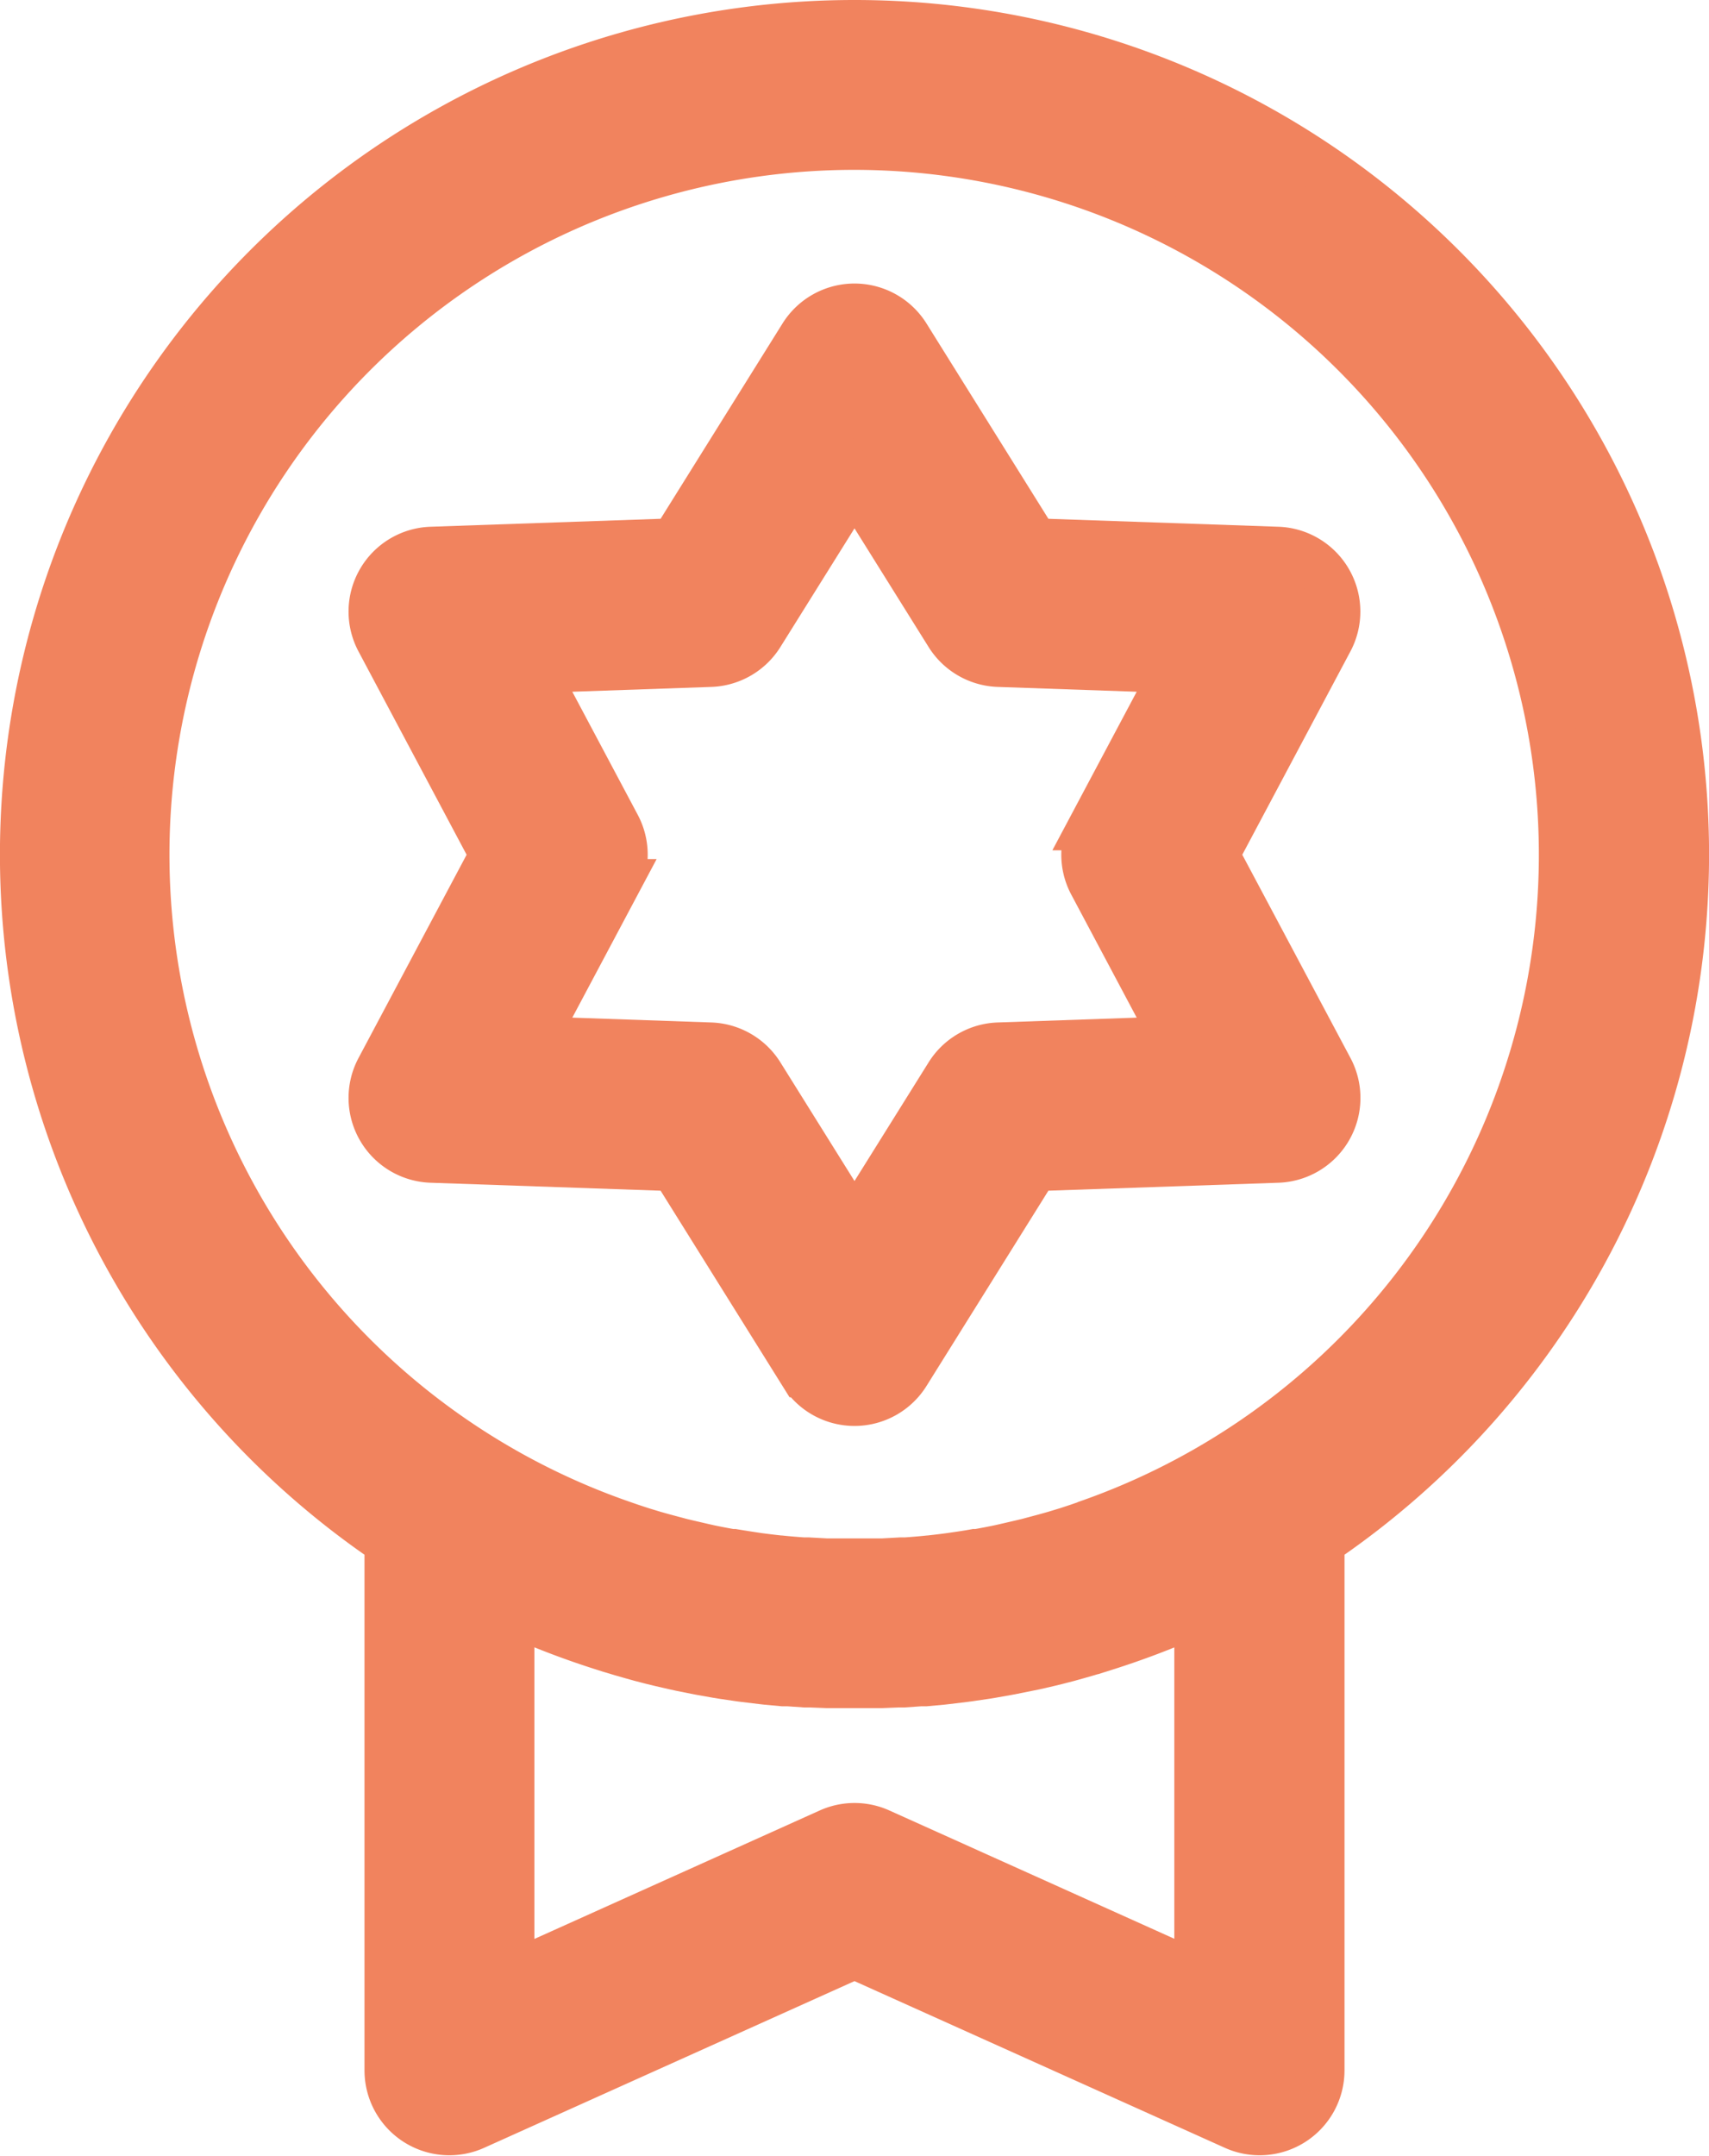
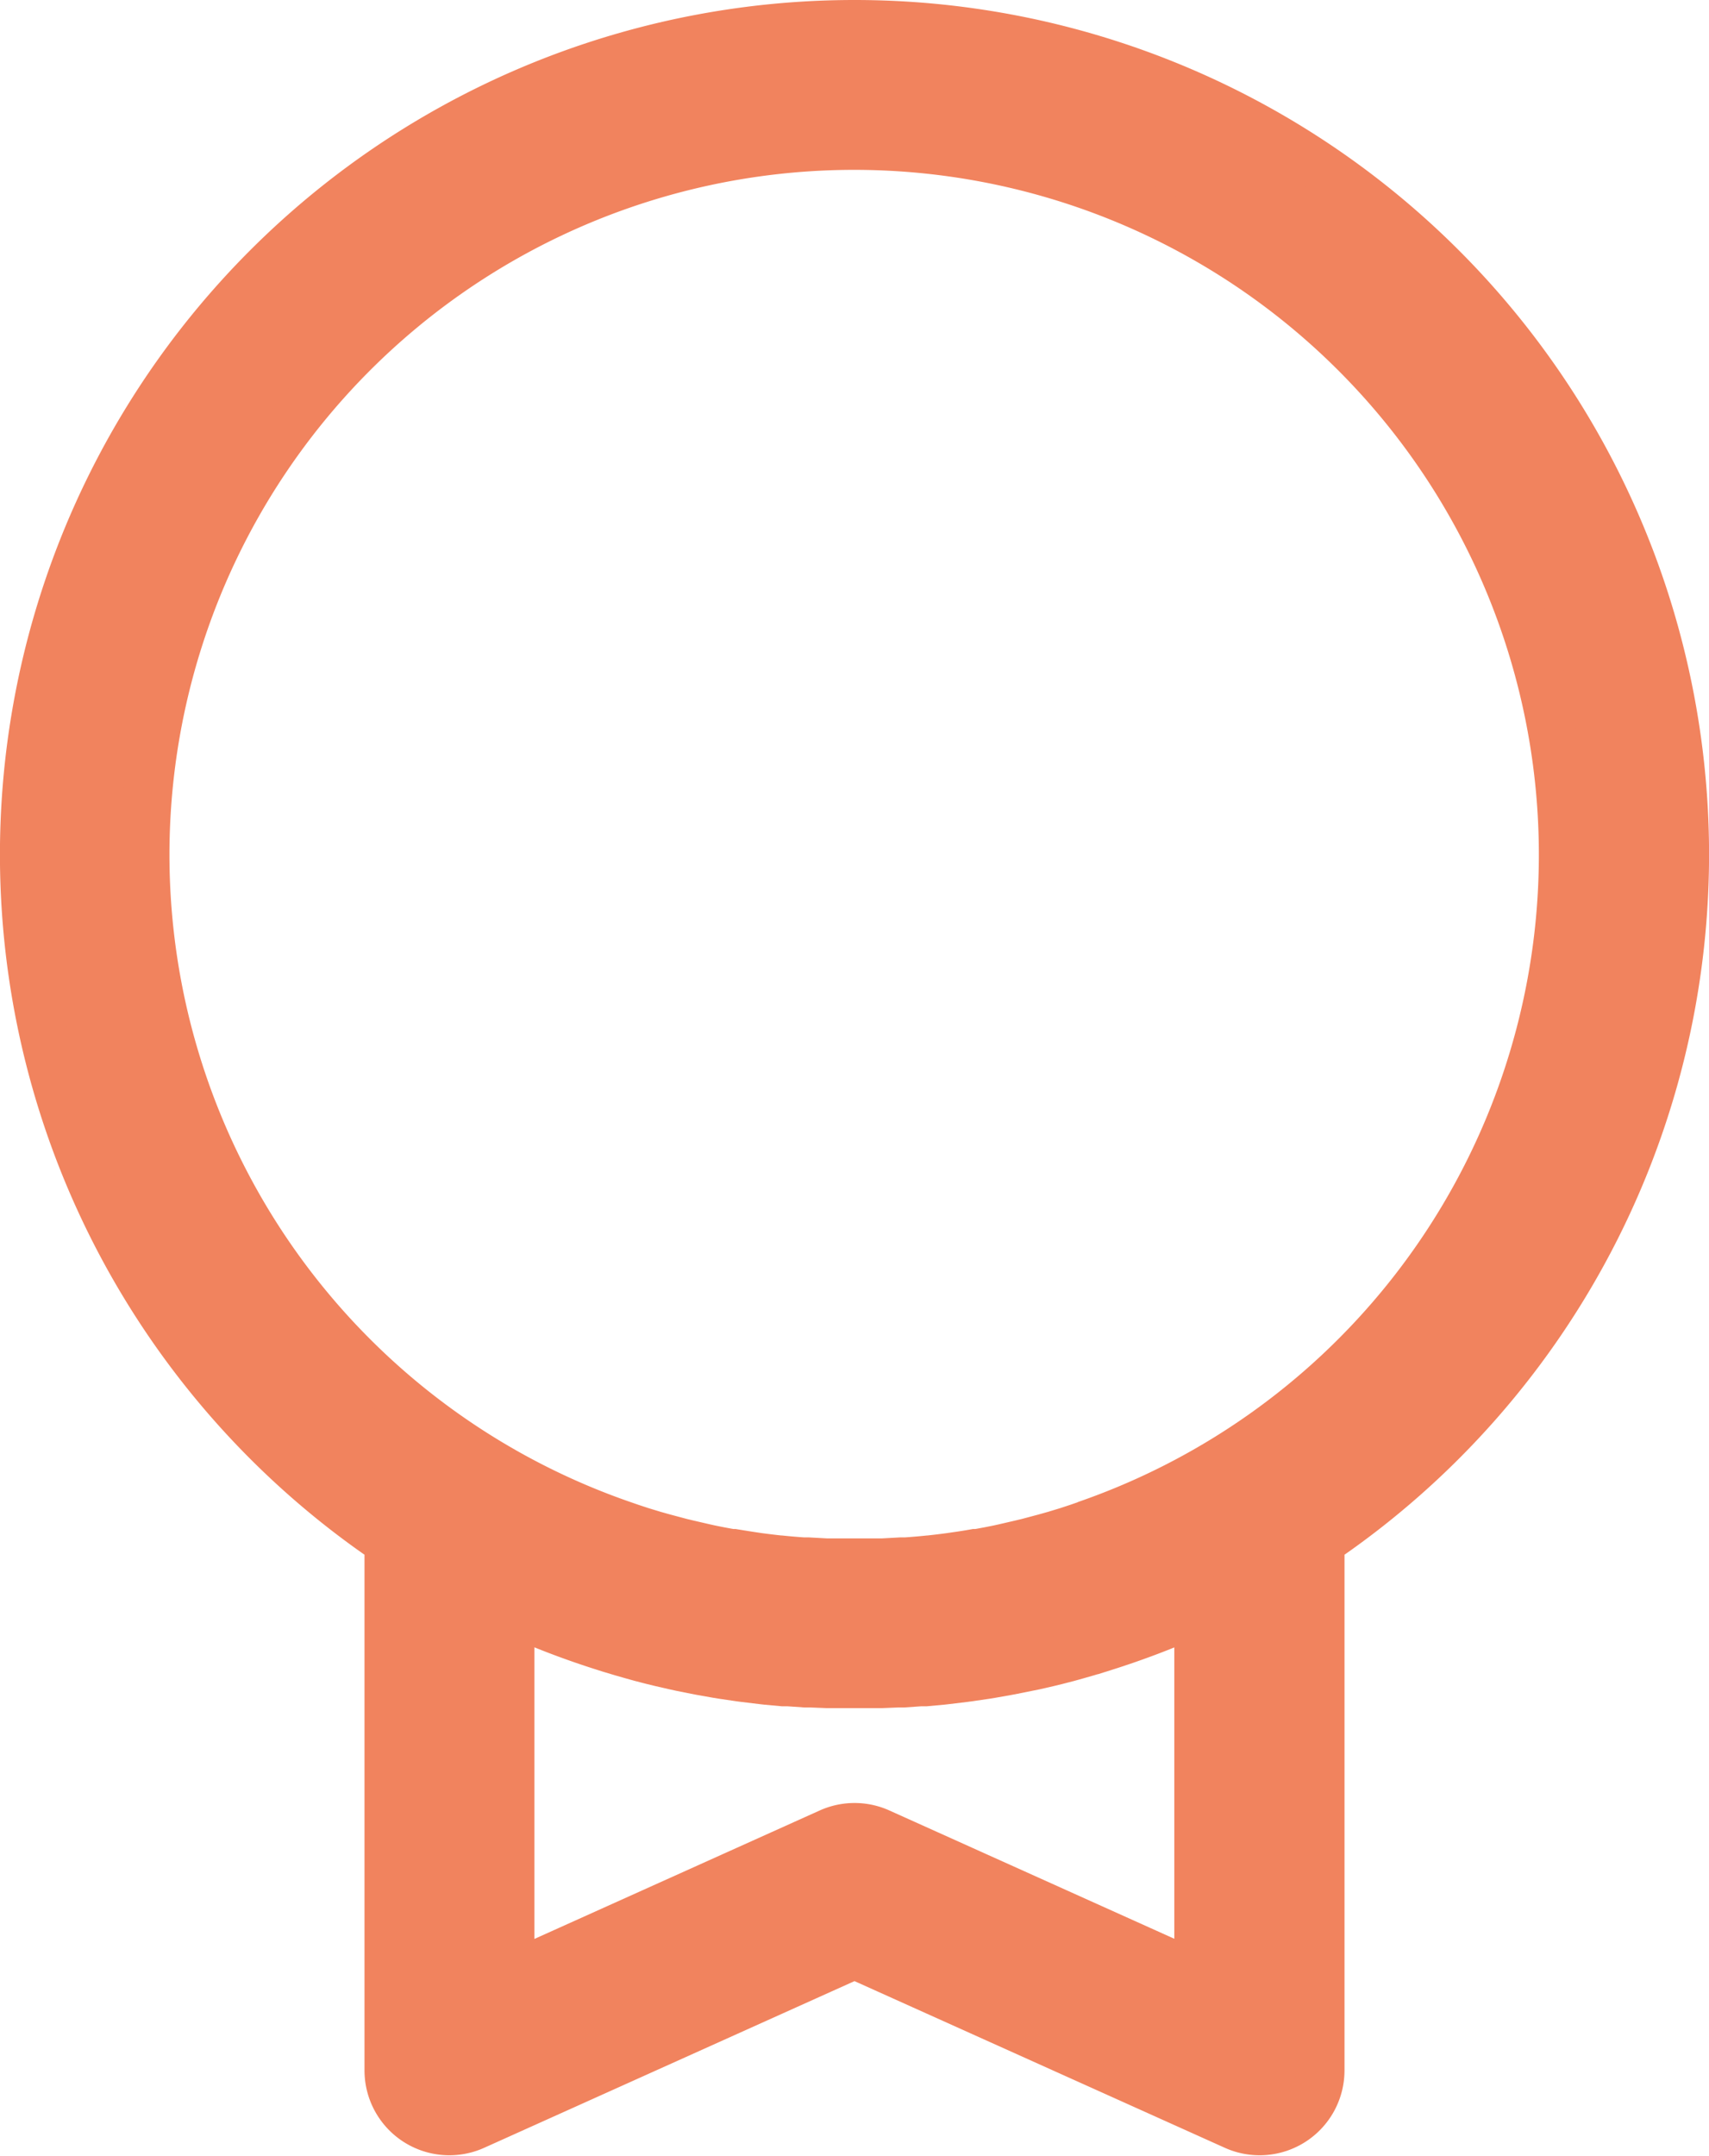
<svg xmlns="http://www.w3.org/2000/svg" width="17.704" height="22.327" viewBox="0 0 17.704 22.327">
  <g id="badge_2_" data-name="badge (2)" transform="translate(-53.904 0.25)">
    <g id="Group_587" data-name="Group 587" transform="translate(54.154)">
      <g id="Group_586" data-name="Group 586">
        <path id="Path_242" data-name="Path 242" d="M62.756,0a8.6,8.6,0,0,0-4.826,15.72v5.471a.629.629,0,0,0,.888.574l3.938-1.772,3.938,1.772a.629.629,0,0,0,.888-.574V15.72A8.6,8.6,0,0,0,62.756,0Zm3.567,20.217-3.308-1.489a.629.629,0,0,0-.517,0l-3.308,1.489V16.431a8.559,8.559,0,0,0,.972.373l.056.018.127.038.094.027.1.028.12.031.086.021.139.032.073.016.154.031.063.012.164.029.056.009.17.025.053.007.174.021.052.006.174.016.053,0,.173.012.055,0,.175.007.053,0q.114,0,.228,0t.228,0l.053,0,.175-.007.055,0,.173-.012.053,0,.174-.016.052-.006.174-.021.053-.007.17-.025.056-.009.164-.029.063-.012.154-.031L64.625,17l.139-.032.086-.021.12-.031.1-.028.094-.027.127-.038.056-.018a8.559,8.559,0,0,0,.972-.373v3.786Zm-1.17-4.674-.075.026-.115.038-.135.041-.1.028-.18.048-.067.016-.177.041-.045.01q-.115.024-.23.044l-.024,0q-.1.018-.209.033l-.047.007c-.074.01-.149.019-.224.027H63.52q-.117.012-.235.02l-.051,0-.184.01-.063,0c-.077,0-.154,0-.231,0s-.154,0-.231,0l-.063,0-.184-.01-.051,0q-.118-.008-.235-.02h-.008c-.075-.008-.149-.017-.224-.027l-.047-.007q-.1-.015-.209-.033l-.024,0q-.116-.02-.23-.044l-.045-.01-.177-.041-.067-.016-.18-.048-.1-.028-.135-.041-.115-.038-.075-.026a7.343,7.343,0,1,1,4.793,0Z" transform="translate(-54.154)" fill="#f1835e" stroke="#f1835e" stroke-width="0.5" />
      </g>
    </g>
    <g id="Group_589" data-name="Group 589" transform="translate(57.766 2.937)">
      <g id="Group_588" data-name="Group 588" transform="translate(0)">
-         <path id="Path_243" data-name="Path 243" d="M147.631,74.589l1.182-2.222a.629.629,0,0,0-.534-.925l-2.515-.087-1.333-2.135a.629.629,0,0,0-1.068,0l-1.333,2.135-2.516.087a.629.629,0,0,0-.534.925l1.182,2.222-1.182,2.222a.629.629,0,0,0,.534.925l2.516.087,1.333,2.135a.629.629,0,0,0,1.068,0l1.333-2.135,2.516-.087a.629.629,0,0,0,.534-.925Zm-2.245,1.987a.629.629,0,0,0-.512.3l-.977,1.564-.977-1.564a.63.63,0,0,0-.512-.3l-1.843-.064.866-1.628a.629.629,0,0,0,0-.591l-.866-1.628,1.843-.064a.629.629,0,0,0,.512-.3l.977-1.564.977,1.564a.63.63,0,0,0,.512.3l1.843.064-.866,1.628a.629.629,0,0,0,0,.591l.866,1.628Z" transform="translate(-138.907 -68.924)" fill="#f1835e" stroke="#f1835e" stroke-width="0.5" />
-       </g>
+         </g>
    </g>
  </g>
</svg>